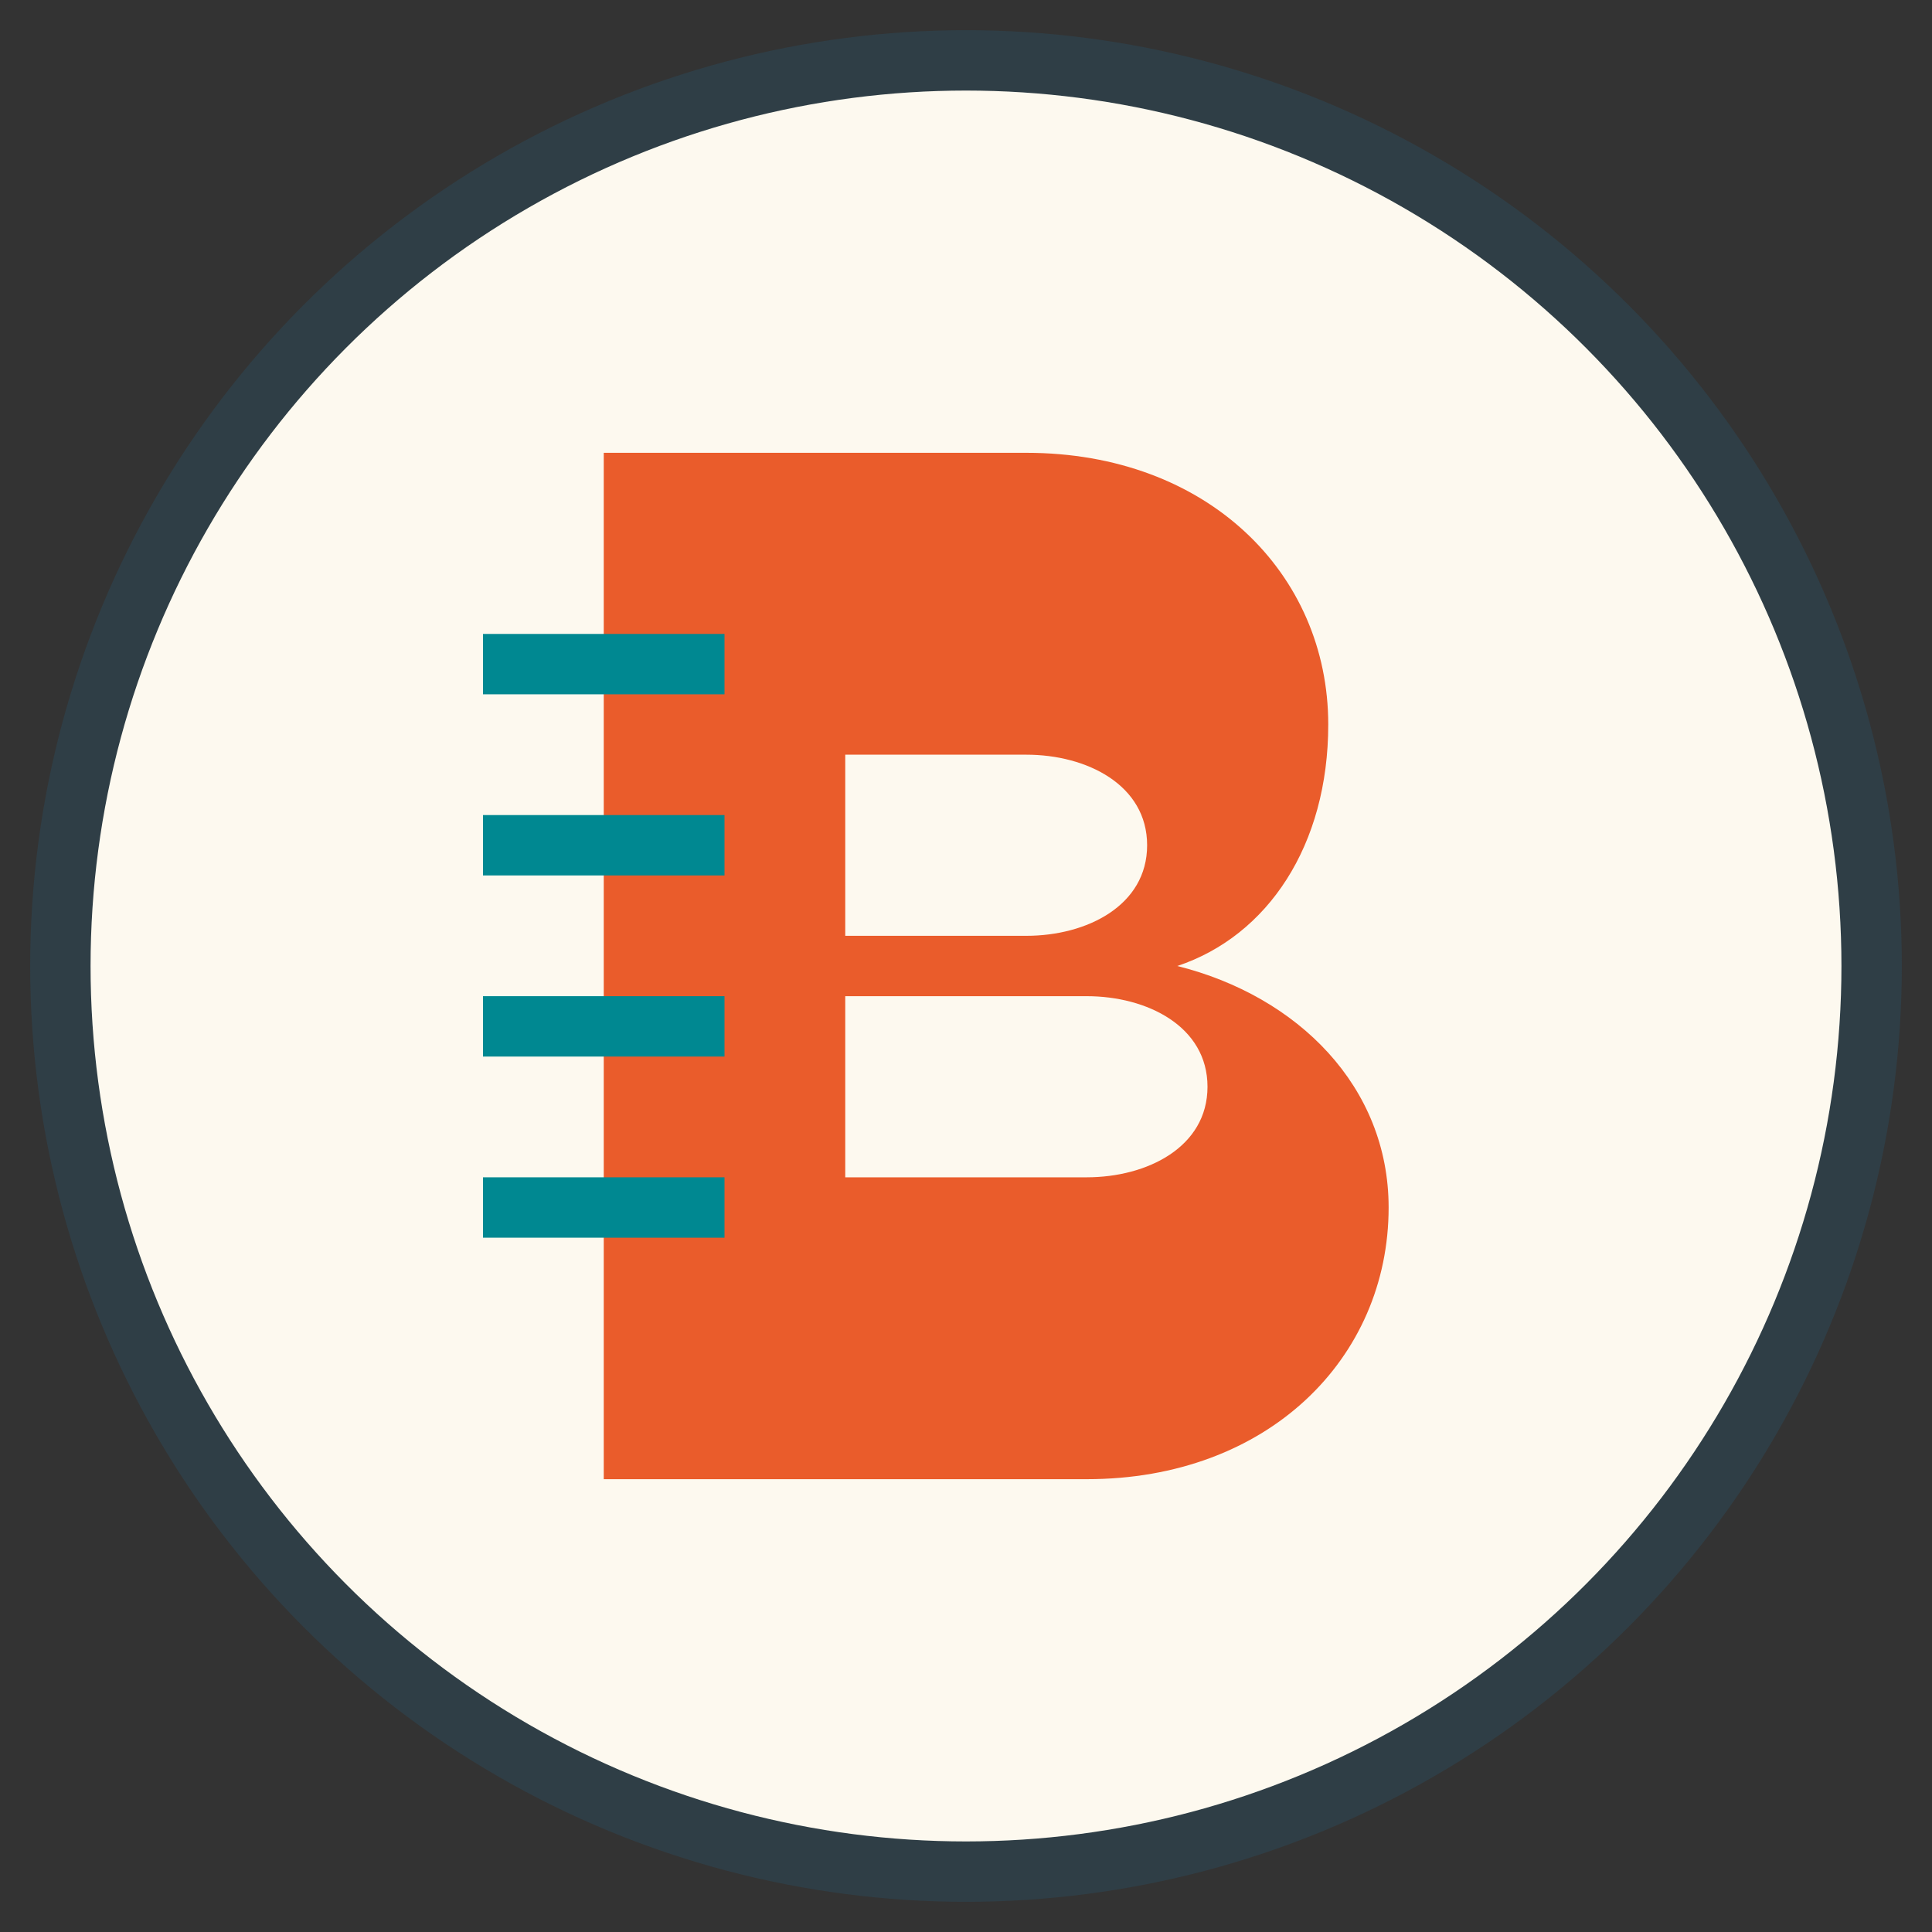
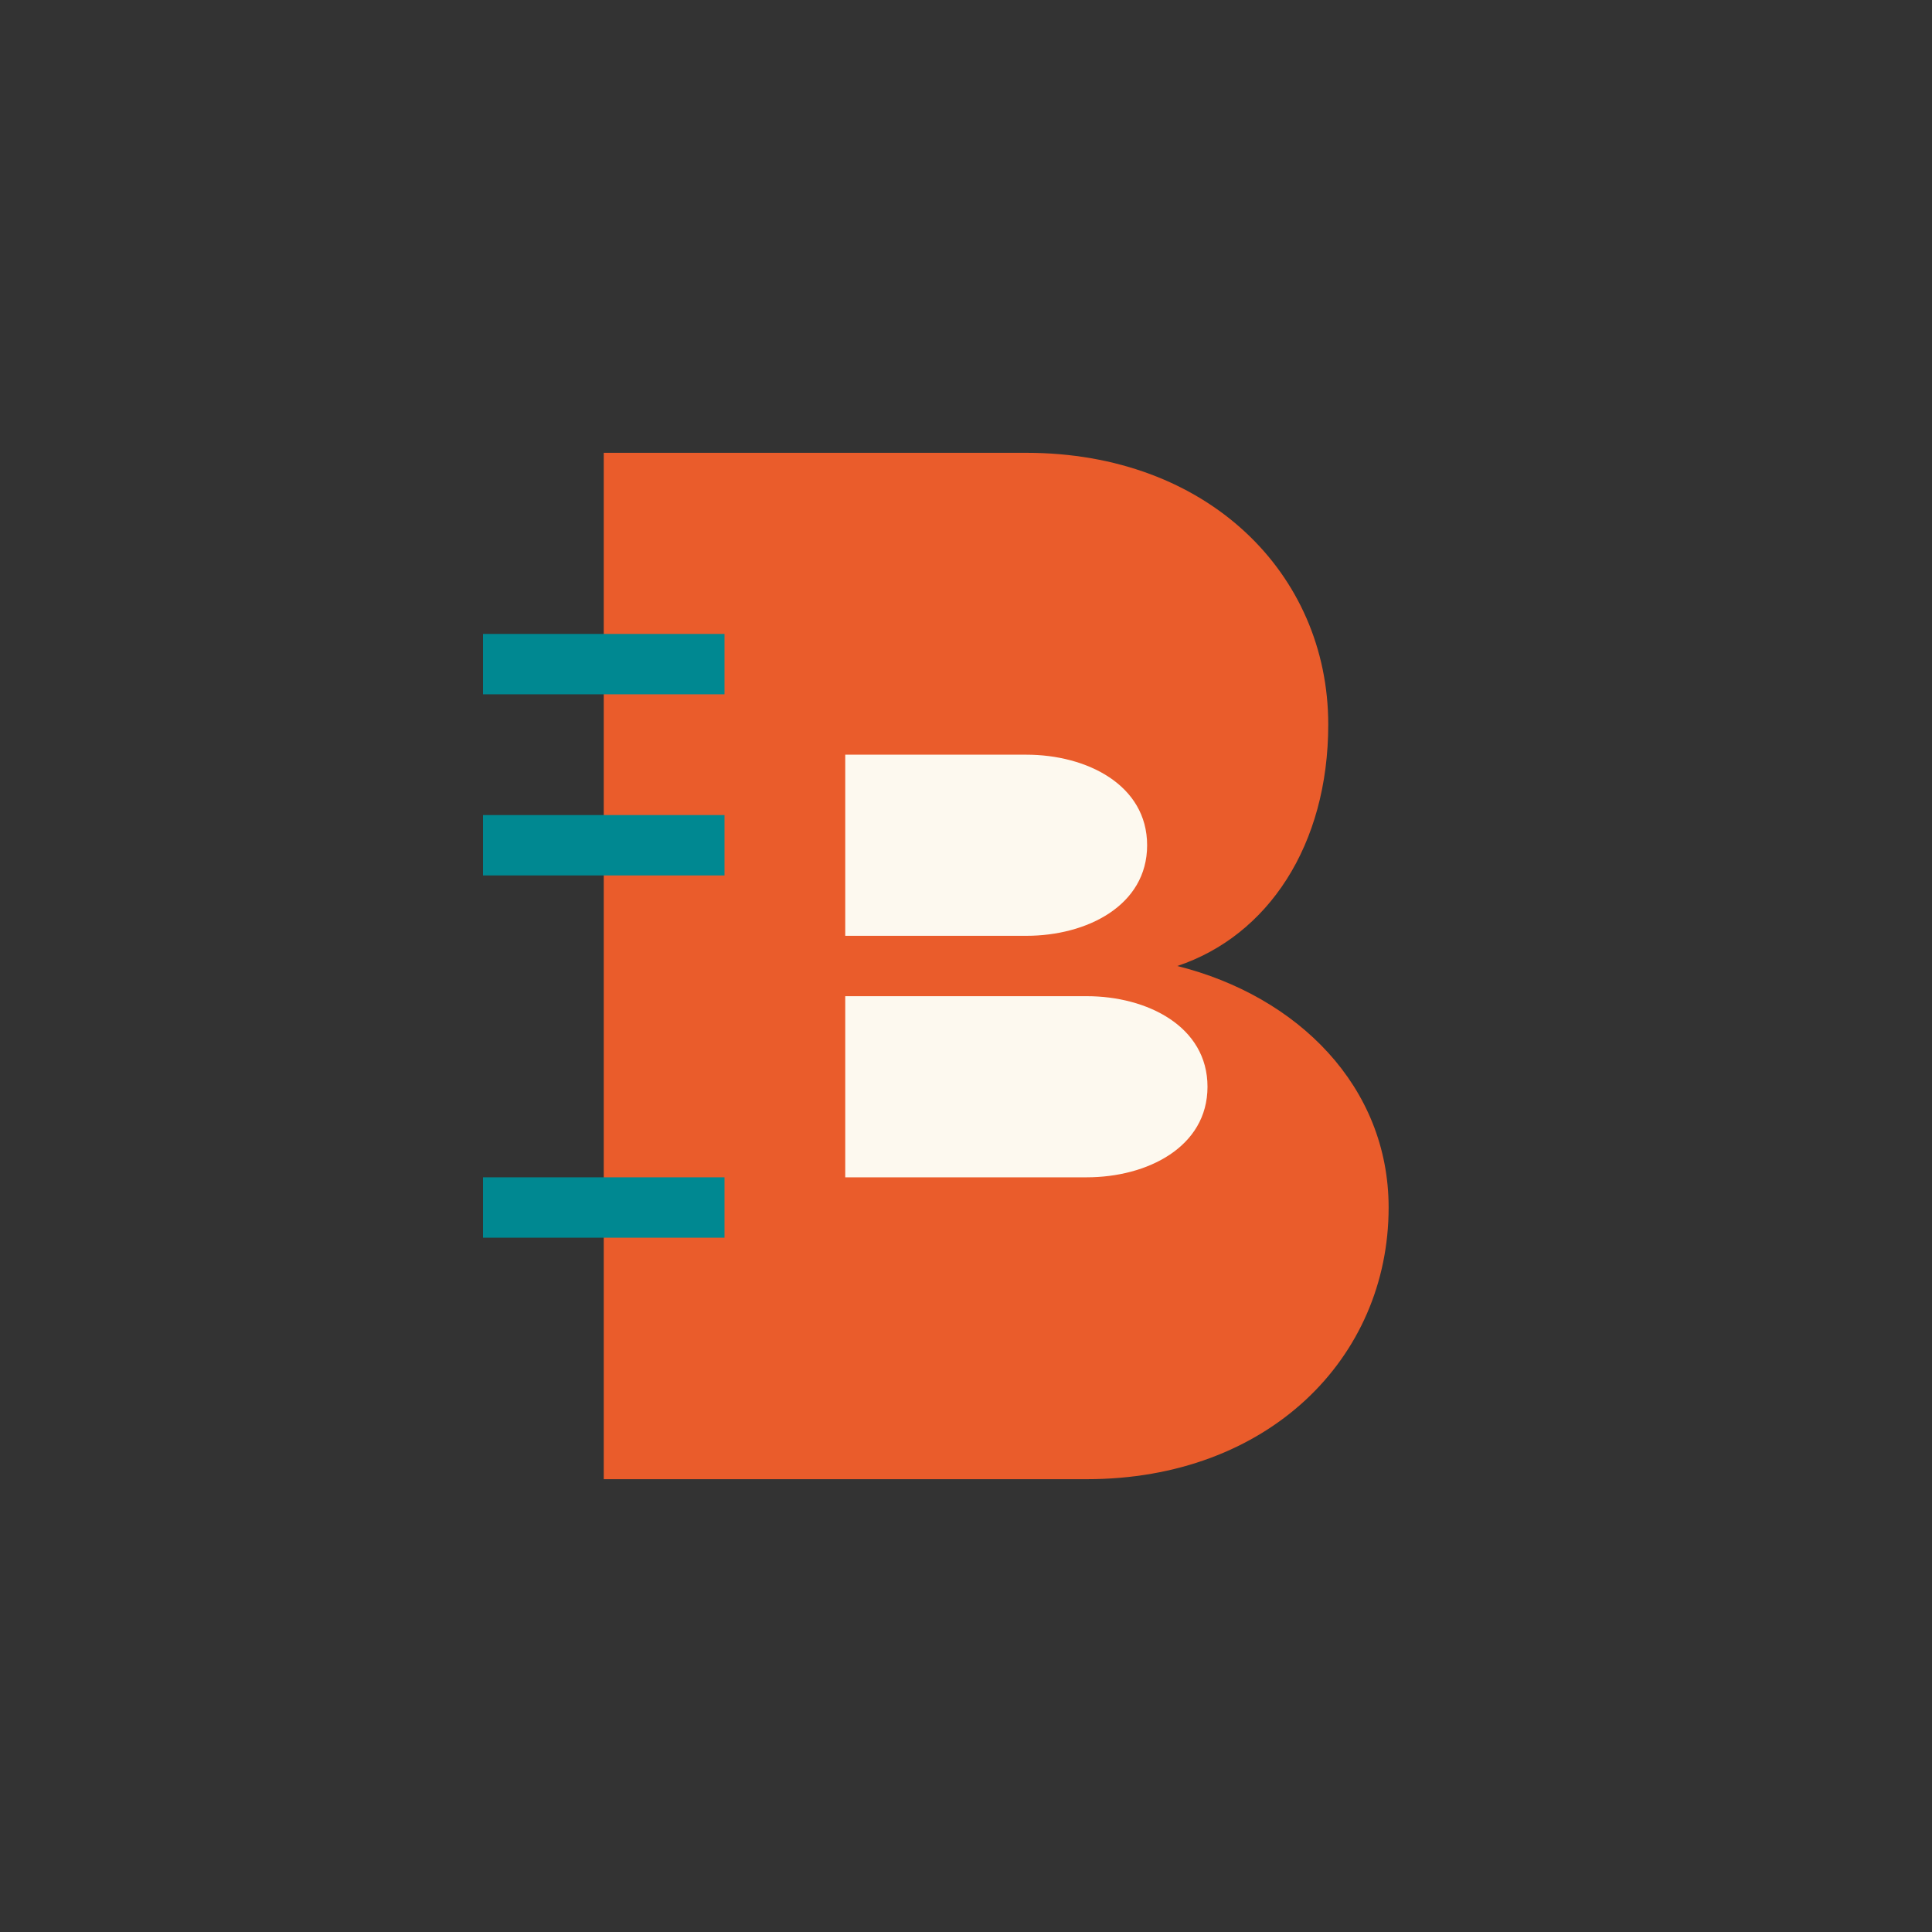
<svg xmlns="http://www.w3.org/2000/svg" width="64" height="64" viewBox="0 0 64 64">
  <rect x="0" y="0" width="64" height="64" fill="#333333" stroke="none" />
-   <circle cx="32" cy="32" r="30" fill="#FDF9EF" stroke="#2F3E46" stroke-width="2" />
  <path d="M20 15 L20 49 L36 49 C42 49 46 45 46 40 C46 36 43 33 39 32 C42 31 44 28 44 24 C44 19 40 15 34 15 Z" fill="#EA5C2B" />
  <path d="M28 25 L34 25 C36 25 38 26 38 28 C38 30 36 31 34 31 L28 31 Z" fill="#FDF9EF" />
  <path d="M28 39 L36 39 C38 39 40 38 40 36 C40 34 38 33 36 33 L28 33 Z" fill="#FDF9EF" />
  <path d="M16 22 L24 22" stroke="#008891" stroke-width="2" />
  <path d="M16 28 L24 28" stroke="#008891" stroke-width="2" />
-   <path d="M16 34 L24 34" stroke="#008891" stroke-width="2" />
  <path d="M16 40 L24 40" stroke="#008891" stroke-width="2" />
</svg>